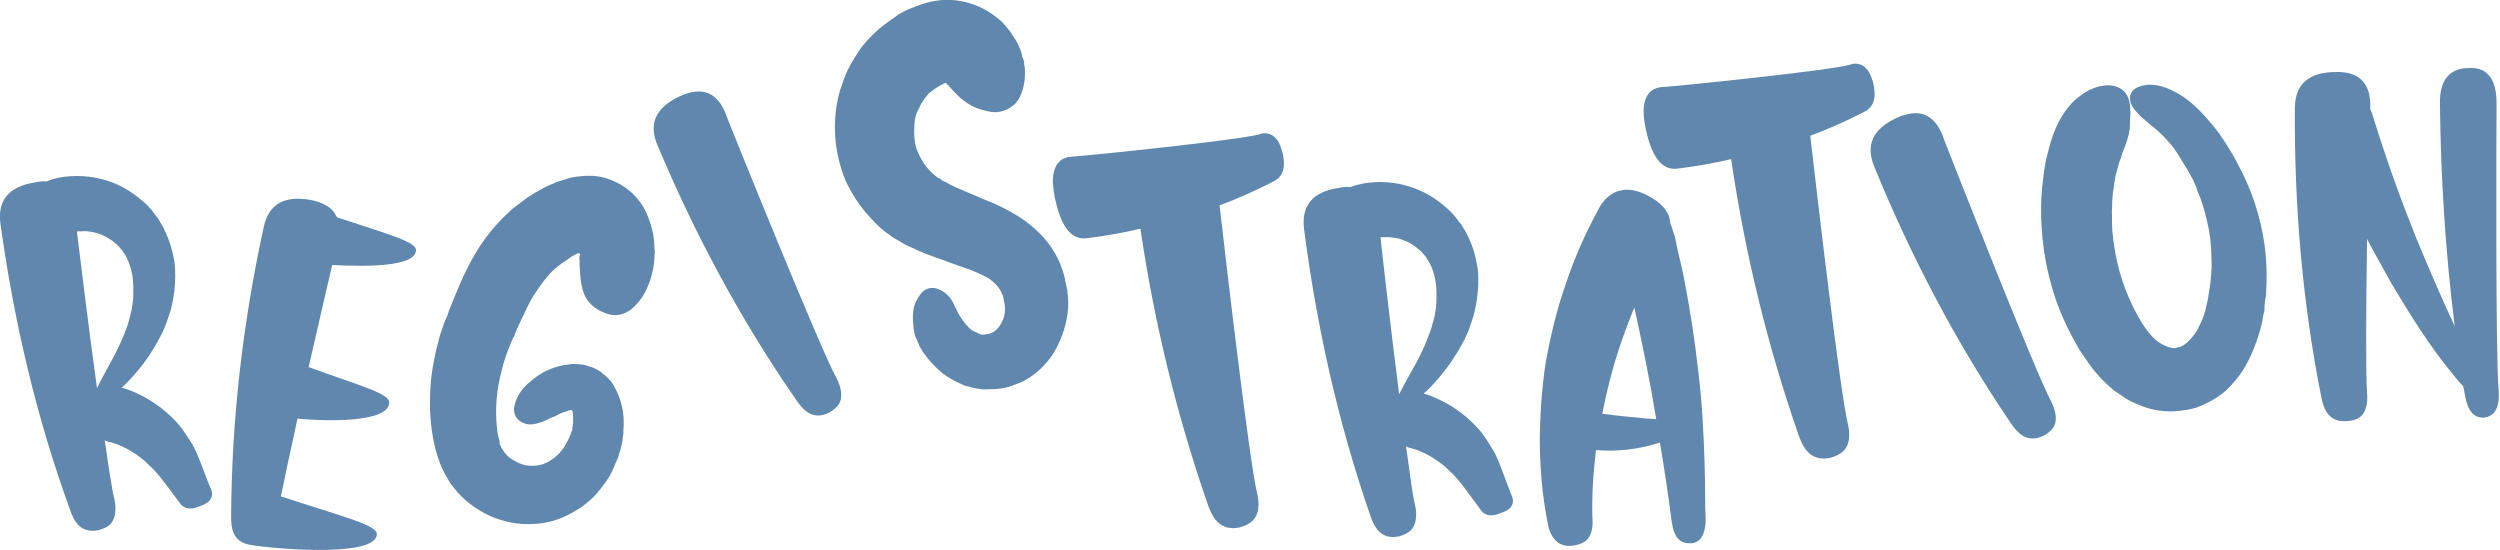
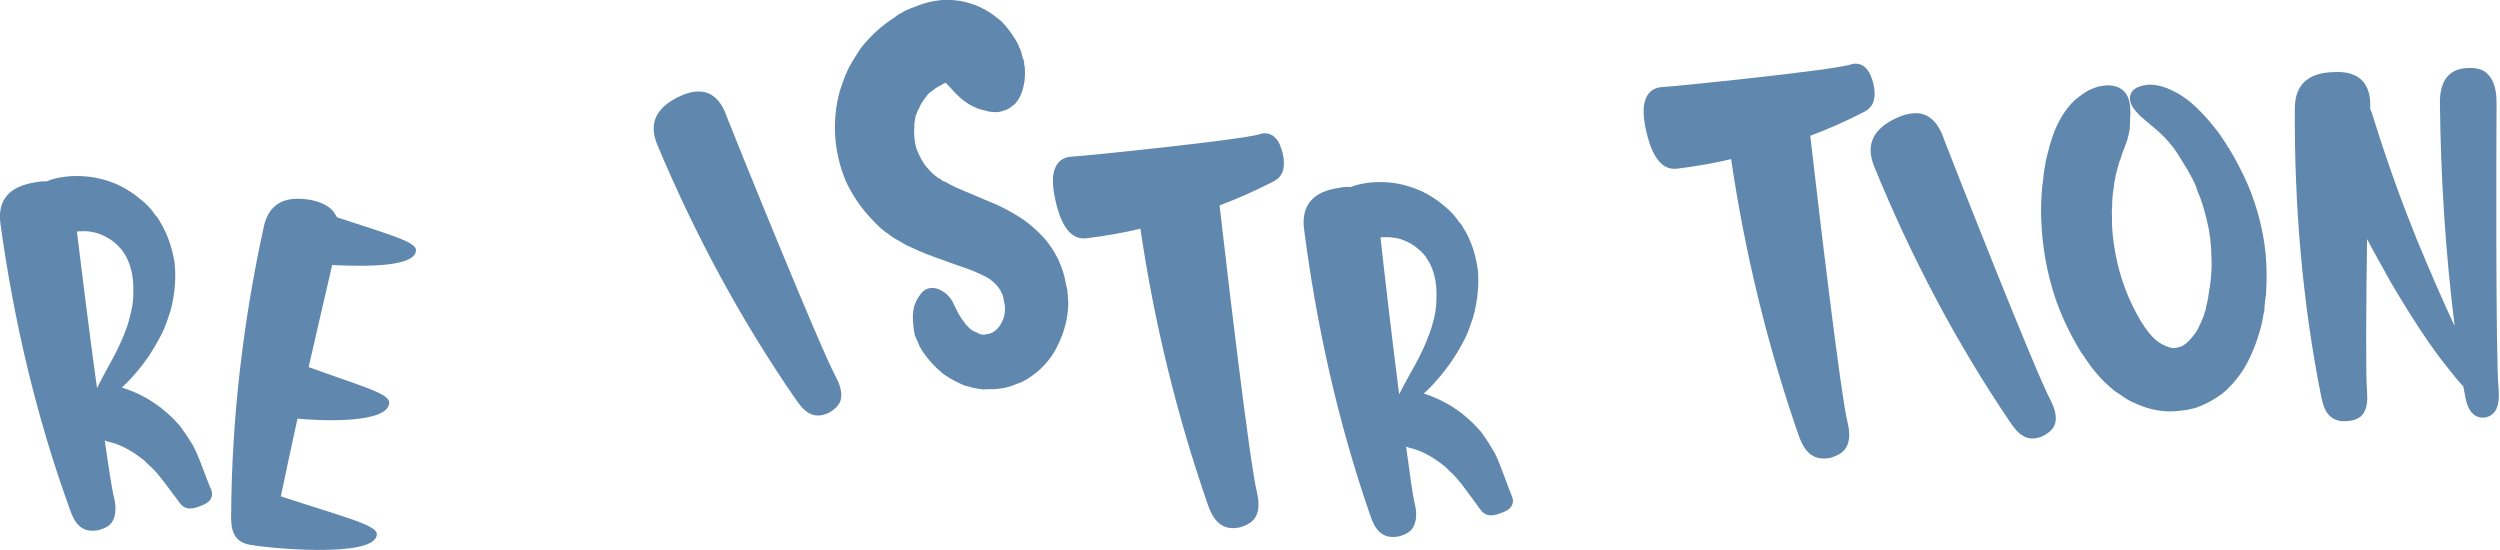
<svg xmlns="http://www.w3.org/2000/svg" version="1.1" id="Layer_1" x="0px" y="0px" viewBox="0 0 1232 271" style="enable-background:new 0 0 1232 271;" xml:space="preserve">
  <style type="text/css">
	.st0{fill:#6087ae;}
</style>
  <g>
    <g>
      <g>
        <path class="st0" d="M81,113.2c2.7,5.5,4.1,10.8,5,15.9c0.6,5.2,0.4,10.1-0.1,14.5c-0.6,4.4-1.4,8.7-2.9,12.6     c-1.2,3.8-2.7,7.5-4.4,10.4c-1.6,3.1-3.5,6.1-5.2,8.8c-3.5,5.1-6.9,9.1-10,12.3c-1.2,1.3-2.3,2.3-3.4,3.3c2.4,0.7,6,2,9.5,3.8     c6.5,3.2,13.5,8.5,19,14.9c2.5,3.3,4.8,6.8,6.8,10.2c1.8,3.4,3,6.7,4.1,9.5c2.2,5.6,3.7,9.9,4.6,11.7c0.2,0.7,1.5,3.5-1.2,6.1     c-0.9,0.7-2,1.4-4.1,2.2c-6.3,2.6-8.8,0.4-10.3-1.8c-3.2-4.1-6.1-8.3-8.9-11.8c-1.4-1.7-2.8-3.5-4.1-4.7     c-0.7-0.9-1.6-1.4-2.2-2.1c-0.6-0.6-1.3-1.2-1.9-1.9c-5.9-4.8-12.2-8.3-18.3-9.5c-0.5-0.1-0.8-0.3-1.1-0.5     c-0.2,0.1-0.3-0.2-0.3-0.2c2,13.8,3.6,24.6,4.7,28.7c0.4,1.7,1.8,8.5-1.8,12.6c-1.2,1.3-3.1,2.2-5.7,3c-9.2,2-12.4-4.4-14.4-10.3     C17.8,205.2,6.8,158,0.2,110.1c-1.5-11.4,4.2-18.2,17-20.2c2.2-0.5,3.9-0.6,5.7-0.5c2.6-1.1,5-1.6,6.4-1.9     c7.6-1.4,15.6-0.8,22.4,1.2c7.1,2,12.9,5.6,17.9,9.8c2.5,2,4.8,4.3,6.6,7c0.4,0.7,1,1.1,1.4,1.7c0.4,0.7,0.8,1.4,1.2,2     C79.7,110.7,80.5,112,81,113.2z M61.5,125.3c-0.3-0.4-0.4-0.7-0.7-0.9l-0.5-0.9c-0.3-0.4-1-1.1-1.3-1.5c-0.7-0.9-1.6-1.7-2.6-2.5     c-0.9-0.8-2.1-1.6-3-2.1c-0.9-0.6-2-1.1-3.1-1.6c-2-0.8-3.9-1.4-5.7-1.6c-1.9-0.4-3.4-0.3-4.9-0.2c-0.5-0.1-1.3,0-1.8,0.1     c1.9,15.6,5.9,48.3,9.9,77.2c1.4-2.9,3.2-6.3,5.4-10.3c2.9-5.2,6.2-11.3,8.6-17.9c0.7-1.7,1.3-3.3,1.7-5c0.4-1.6,0.8-3.2,1.2-4.8     c0.8-3.5,1.1-6.8,1-10.4C65.9,136,64.2,129.8,61.5,125.3z" />
        <path class="st0" d="M185.7,263.4c-0.7,12.2-56.8,6.3-60.9,5.3c-0.2,0-0.5-0.1-0.7-0.1h-0.2c-9.4-1.3-10.1-8.4-10-14.7     c0.3-48.1,5.9-95.5,16.1-142.2c2.5-11.2,10.1-15.4,22.9-13.2c5.4,1,8.9,3,11.1,5.3c0.8,1.1,1.5,2.2,2.1,3.3     c25.7,8.5,39.2,12.1,38.9,16.3c-0.3,8-23.7,8.1-41.3,7.2c-2.6,11.4-7.1,30.4-11.6,50.3c26.3,9.6,40.1,13,39.7,17.7     c-0.6,9.9-31.8,9-45.2,7.7c-3.3,14.9-6.1,28.5-8.2,38.3C169.6,254.9,186.1,258.7,185.7,263.4z" />
-         <path class="st0" d="M322.5,126.6c0,2-0.3,3.7-0.5,5.2c-0.7,3.2-1.3,6.1-2.4,8.4c-1.9,5-4.4,8.4-7,10.8c-2.6,2.7-5.3,3.8-8.1,4.2     c-2.8,0.4-5.7-0.5-8.5-1.9c-4.9-2.4-7.5-6-8.7-10c-1.4-4.7-1.5-9.5-1.7-13.5c0.1-1,0-2-0.1-2.8c0-0.2,0.1-0.5,0.1-0.7v-0.2     c0,0,0,0,0-0.2c0.2,0,0.3-0.2,0.3-0.5c0-0.2-0.4-0.6-0.9-0.6h-0.2c-0.5,0.2-1.1,0.6-1.6,0.8c-1.4,0.8-2.5,1.4-3.8,2.5     c-1.4,0.8-2.8,1.9-4.2,2.9c-1.1,0.8-2.3,1.9-3.7,3.3c-2.3,2.4-4.5,5.4-6.7,8.6c-2.5,3.4-4.5,7.4-6.6,11.9c-1,2.1-2.1,4.5-3.2,6.8     c-0.4,1.2-1.1,2.4-1.5,3.8l-1,1.9l-0.7,1.7c-1.8,4.3-3.5,8.8-4.6,13.7c-2.5,9.2-3.3,19.1-2.3,28c0.2,2.3,0.6,4.6,1.3,6.7     l-0.1,0.5l0.2,0.3l-0.1,0.5l0.2,0.5l0.2,0.3c0.2,0.3,0.4,0.8,0.4,1.1c0.2,0.3,0.4,0.6,0.6,0.8c0.8,1.4,1.7,2.5,2.8,3.6     c1.1,0.9,2.5,1.8,3.9,2.5c2.8,1.6,6.2,2.3,9,2c2.8-0.1,5.6-1,8.1-2.7c1.4-0.8,2.5-1.7,3.6-2.8c1.2-1.1,2.1-2.5,3-3.6     c0.7-1.4,1.6-2.8,2.3-4.2c0.3-0.5,0.4-1.2,0.8-1.9c0.1-0.5,0.3-0.7,0.4-1.2l0.1-0.5l0.3-0.2c0-0.2,0.1-0.5,0.1-0.7s0.1-0.7,0.1-1     c0.1-0.7,0.2-1.5,0.3-2.2c0-1.5,0.1-2.7,0-3.8c-0.1-1-0.2-2-0.4-2.3c0-0.2,0-0.2-0.2-0.3c-0.5-0.1-1.3,0.1-1.8,0.3     c-0.3,0.2-0.5,0.2-0.8,0.4c-0.5-0.1-1.1,0.4-1.5,0.3c-1.1,0.6-2.7,1.1-4,2c-1.8,0.5-3.5,1.5-5.3,2.3c-0.8,0.4-1.6,0.8-2.6,0.9     c-0.8,0.4-1.8,0.5-2.6,0.7c-2.3,0.4-4.5,0.1-6.8-1.4c-2.1-1.3-2.8-3.1-3.1-5.2c-0.1-1,0.1-2.2,0.5-3.4c0.2-1.2,0.9-2.6,1.5-3.8     c1.4-2.8,3.8-5.5,6.8-7.8c2.8-2.4,6.4-4.6,10.6-6.1c2.1-0.7,4.5-1.4,7-1.6l1.8-0.3c0.8-0.1,1.5,0,2,0c1.5,0,3,0.2,4.5,0.4     c0.5,0.1,0.7,0.3,1.2,0.4l1.2,0.4c0.7,0.1,1.4,0.4,2.4,0.8c0.7,0.3,1.4,0.7,2.3,1.3c0.7,0.3,1.4,0.9,2,1.5c1.6,1,2.7,2.4,3.8,3.5     c1.1,1.4,1.9,2.8,2.5,4.1c1.4,2.7,2.3,5.1,2.8,7.4c0.7,2.3,0.9,4.4,1.1,6.7c0,2,0.2,4-0.1,6c0.1,1,0,2-0.2,3l-0.1,0.7l-0.1,1     c-0.1,0.7-0.2,1.2-0.3,2l-0.6,2.4c-0.1,1-0.5,1.7-0.8,2.4c-0.2,1.7-0.9,3.1-1.6,4.5c-1.2,3.1-2.6,6.2-4.5,8.9s-4,5.5-6.3,7.9     c-2.6,2.4-5.2,4.8-8.4,6.6c-6.1,3.9-13.7,6.7-21.2,6.9c-7.6,0.5-14.9-1-21.8-4c-6.6-3.2-12.8-7.5-17.7-13.9     c-1.3-1.4-2.3-3.1-3.3-5c-0.6-0.8-1-1.6-1.4-2.5c-0.6-1.1-1-1.9-1.4-2.9c-0.4-0.8-0.8-1.9-1.1-2.9c0-0.2-0.2-0.3-0.2-0.5L216,226     l-0.4-1.1c-0.3-1.5-0.9-2.9-1.2-4.4c-2.9-11.7-3-23.7-1.8-35.1c0.8-5.7,1.8-11.3,3.3-16.6c0.4-1.4,0.6-2.7,1.1-4.1     c0.4-1.2,0.9-2.6,1.3-3.8c0.4-1.4,0.9-2.6,1.6-4.1l0.8-1.9l0.5-1.7c3.7-9,7.3-18.8,13.5-29c3-5.1,6.6-9.9,11-14.6     c0.9-1.1,2.1-2.2,3.2-3.3s2.3-2.2,3.5-3.3c2.5-1.9,4.8-3.6,7.3-5.5c2.5-1.7,5.2-3.3,8.2-4.9c1.9-1,4.3-1.9,6.4-2.9     c2.1-0.7,4.5-1.4,6.8-2.1c4.4-0.9,9-1.3,13.4-0.7c4.4,0.6,8.7,2.4,12.4,4.7c4.6,2.9,8.3,6.9,10.9,11.8c2.4,4.8,4.1,10.3,4.6,15.9     c0,1.5,0.1,2.8,0.2,4c0.2,0.3,0.1,0.8,0.1,1l-0.1,1C322.6,125.9,322.5,126.4,322.5,126.6z" />
        <path class="st0" d="M358.1,57.4c4.4,11.2,46.3,114.8,54,128.7c0.8,1.5,4.1,8,1.5,12.7c-0.9,1.6-2.4,2.9-4.7,4.4     c-8.4,4.3-13.1-1.1-16.6-6.2c-27.4-39.6-49.9-81.6-68.4-125.7c-4.4-10.6-0.6-18.4,11.2-23.9c5-2.3,9-2.7,12.1-2     C354.1,46.9,357.2,54.5,358.1,57.4z" />
        <path class="st0" d="M503.8,28c0.4,0.7,0.7,1.8,0.9,2.6c-0.1,0.9,0.1,1.7,0.3,2.5c0.5,6.3-0.7,11.1-2.4,14.6     c-0.6,1-1,1.9-1.7,2.6c-0.4,0.7-1.1,1.4-1.9,1.8c-1.2,1.1-2.7,2-4,2.3c-2.8,1.2-6.2,1.1-9.5,0.1c-5.9-1.2-9.6-4.1-12.3-6.3     c-3.2-3-5.1-5.3-6.2-6.5l-0.3,0.1c-0.1-0.3-0.1-0.3-0.1-0.3c-0.1-0.3-0.1-0.3-0.1-0.5l-0.3,0.1l-0.1-0.3     c-0.5,0.1-1.5,0.6-2.3,1.1c-2,1-4.2,2.6-6.1,4.1c-0.9,1-1.5,2-2.4,3.1c-0.8,1.3-1.7,2.3-2.2,3.9c-0.8,1.3-1.4,2.8-1.9,4.3     c-0.2,1.7-0.7,3.2-0.6,4.9c-0.3,3.7,0,7.6,1,11c1.4,3.6,3.2,7.2,5.8,10c1.2,1.4,2.6,2.8,4.2,3.9c0.4,0.5,0.7,0.7,1.3,0.8l0.7,0.4     l0.7,0.7c0.6,0.2,1.2,0.6,1.8,0.7c0.7,0.4,1,0.6,1.6,1c5,2.6,10.8,4.7,17.1,7.5c6.4,2.5,13,5.6,19.9,10.3     c3.3,2.4,6.4,5.1,9.4,8.3c3,3.3,5.4,7,7.4,11c1.7,3.8,3.1,7.7,3.7,11.8l0.3,1.3l0.3,1.3l0.3,1.3c-0.2,0.6,0,1.1,0.1,1.7     c0.1,1.9,0.3,4.1,0.2,6.1c-0.5,8.2-3.1,15.5-6.7,21.9c-3.9,6.5-9.5,11.6-15.8,14.9c-1.5,0.6-3.4,1.3-4.9,1.9     c-1.5,0.6-3.2,1-4.8,1.3c-1.6,0.3-3.3,0.4-4.9,0.5c-1.4,0-2.8,0-4.5,0.1c-1.1,0-2.3-0.3-3.2-0.4c-1.2-0.3-2.3-0.3-3.2-0.7     c-0.9-0.4-2-0.4-3-0.8c-0.9-0.4-1.8-0.7-2.5-1.1c-3.4-1.5-6-3.2-8.4-4.9c-4.5-3.8-7.2-7.1-9.1-9.8c-0.4-0.5-0.8-1-1.3-2     c-0.1-0.3-0.4-0.7-0.8-1.2c-0.1-0.5-0.6-1.3-0.7-1.8c-0.6-1.3-1.1-2.6-1.7-3.8c-0.3-1.6-0.7-3.2-0.8-4.9     c-0.4-3.3-0.3-6.7,0.4-9.6c1-3,2.5-5.3,4.1-7.1c2.1-1.9,4.8-2.4,7.6-1.4c2.4,0.9,4.1,2.2,5.3,3.6c1.5,1.6,2.4,3.4,3,5     c0.9,1.5,1.6,3.3,2.4,4.5c0.9,1.5,1.7,2.7,2.9,4.1c0.1,0.5,0.7,0.7,1.1,1.2s0.8,1,1.4,1.4c0.7,0.7,2,1.3,2.9,1.6     c1,0.6,1.9,1,2.8,1.1s1.4,0,2.2-0.2c2.2-0.2,3.7-1.1,5.1-2.5c1.2-1.1,2.4-3.1,3.3-5.5c0.7-2.1,0.9-4.7,0.5-6.8     c-0.1-0.3-0.1-0.5-0.2-0.8l-0.1-0.5l-0.1-0.5l-0.2-1.1l-0.2-1.1c-0.6-1.3-1.1-2.6-1.6-3.3c-1.3-2-2.7-3.3-5-5.1     c-2.3-1.5-5.7-3-9.7-4.6c-3.9-1.4-8.5-2.9-13.7-4.9c-4.9-1.7-10.3-3.6-16.3-6.6c-1.5-0.5-3.1-1.6-4.8-2.6c-0.9-0.4-1.6-1-2.6-1.4     c-0.7-0.7-1.6-1-2.3-1.7c-3.3-2.1-6.1-4.8-8.7-7.7c-5.4-5.6-9.6-11.9-12.8-18.8c-5.9-14.2-7-29.6-2.9-44.5     c1.2-3.6,2.4-7.2,4.1-10.7c1.8-3.5,3.9-6.7,6-10c2.4-3.1,4.9-5.8,7.7-8.4c2.8-2.6,5.9-4.9,9.1-7c0.7-0.4,1.4-1.2,2.4-1.7     c0.7-0.4,1.8-0.9,2.5-1.4c1-0.5,1.8-0.9,2.8-1.2c0.5-0.4,1-0.5,1.5-0.6l1.5-0.6c4.6-1.9,9.7-3,14.7-3.2c5.1,0,10,0.9,14.6,2.7     s8.8,4.5,12.7,7.9c3.6,3.7,6.5,7.9,8.5,11.9l0.2,0.8l0.4,0.7c0.1,0.5,0.2,0.8,0.6,1.3C503.5,26.4,503.6,27.2,503.8,28z" />
      </g>
      <g>
        <path class="st0" d="M632,75.1c2.4,10.1-1.7,13.2-5.6,14.9c-8.4,4.3-16.8,8-25.4,11.2c3.8,33.1,14.8,126.9,18.5,141.8     c0.4,1.9,2.2,9.3-2.2,13.6c-1.4,1.4-3.4,2.4-6.3,3.3c-9.9,2.1-13.6-5-15.8-11.3c-15.4-44.4-26.4-89.7-33.2-135.9     c-8.8,2.1-17.5,3.6-26.5,4.7c-7.6,1-12.7-5.8-15.6-19.7c-1.2-5.9-1.3-10.1-0.5-13.1c1.7-6.8,6.9-7.3,8.8-7.4     c8-0.5,82.1-8.1,92.4-11c1-0.5,5.5-1.7,8.7,2.7C630.4,70.1,631.1,72.2,632,75.1z" />
        <path class="st0" d="M723.4,116.4c2.7,5.5,4,10.8,4.8,16c0.6,5.2,0.3,10.1-0.3,14.5s-1.5,8.7-3,12.5c-1.2,3.8-2.8,7.4-4.5,10.3     c-1.6,3.1-3.6,6.1-5.3,8.7c-3.5,5-7,9.1-10.1,12.3c-1.3,1.3-2.3,2.3-3.4,3.2c2.4,0.8,6,2.1,9.4,3.9c6.5,3.2,13.5,8.6,18.9,15.1     c2.5,3.3,4.7,6.9,6.7,10.3c1.7,3.4,2.9,6.8,4,9.6c2.2,5.6,3.6,9.9,4.5,11.8c0.2,0.7,1.5,3.5-1.3,6.1c-0.9,0.7-2,1.4-4.1,2.1     c-6.3,2.6-8.8,0.3-10.3-1.9c-3.1-4.2-6.1-8.4-8.8-11.9c-1.4-1.7-2.8-3.5-4-4.7c-0.7-0.9-1.6-1.5-2.2-2.1s-1.3-1.3-1.9-1.9     c-5.8-4.9-12.1-8.4-18.2-9.7c-0.5-0.1-0.8-0.3-1.1-0.5c-0.2,0.1-0.3-0.2-0.3-0.2c1.9,13.8,3.3,24.7,4.4,28.8     c0.4,1.7,1.8,8.5-2,12.6c-1.3,1.3-3.1,2.2-5.7,3c-9.2,1.9-12.4-4.5-14.4-10.5c-15.9-45.9-26.4-93.2-32.6-141.2     c-1.3-11.4,4.4-18.2,17.2-20c2.2-0.5,3.9-0.6,5.7-0.4c2.6-1,5-1.5,6.5-1.8c7.6-1.3,15.6-0.7,22.4,1.5c7,2.1,12.9,5.7,17.8,10     c2.5,2,4.7,4.4,6.5,7c0.4,0.7,1,1.1,1.4,1.7c0.4,0.7,0.8,1.4,1.2,2C722.2,113.9,722.9,115.3,723.4,116.4z M703.8,128.4     c-0.3-0.4-0.4-0.7-0.7-0.9l-0.4-0.9c-0.3-0.4-1-1.1-1.3-1.5c-0.7-0.9-1.6-1.7-2.6-2.5c-0.9-0.8-2.1-1.6-3-2.2s-2-1.1-3.1-1.6     c-2-0.9-3.9-1.5-5.7-1.6c-1.9-0.4-3.4-0.3-4.9-0.3c-0.5-0.1-1.3,0-1.8,0.1c1.7,15.6,5.5,48.3,9.2,77.3c1.4-2.8,3.3-6.3,5.5-10.3     c3-5.2,6.3-11.2,8.7-17.8c0.7-1.7,1.3-3.3,1.8-4.9c0.4-1.6,0.9-3.2,1.3-4.8c0.8-3.5,1.1-6.8,1.1-10.4     C708.1,139.1,706.6,132.9,703.8,128.4z" />
-         <path class="st0" d="M840,227.7c0.4,12.9,0.2,22.6,0.5,26.6c0.1,1.7,0.3,8.7-3.1,11.8c-1.2,1-2.7,1.8-4.7,1.6     c-7,0.2-8.4-6.5-9.1-12.2c-1.6-12.6-3.5-25-5.6-37.4c-10.3,3.3-20.7,4.6-31.5,3.7c-0.2,2-0.4,4-0.6,5.7     c-1.4,12.7-1.3,22.9-1.2,26.9c0.1,1.7,1,8.7-3.4,12.3c-1.5,1-3.4,1.8-6.1,2.2c-4.5,0.6-7.5-1-9.3-3.4c-1-1.2-1.8-2.7-2.4-4.4     c-0.5-1.5-0.8-3.2-1.1-4.9c-2.4-12.6-3.5-25.7-3.6-38.7c0.1-13.2,1-26.4,3-39.4c2.4-12.7,5.4-25.8,9.8-38.1     c4.1-12.5,9.5-24.6,15.8-36.3c2.8-5.6,6.7-8.9,11.1-9.8c4.4-1.1,9.2,0,15,3.3c4.6,2.6,7.4,5.7,8.7,8.7c0.5,1.2,0.8,2.7,0.9,4     c1.1,2.5,1.6,5.2,2.2,6.4c0.3,1.5,0.9,4.4,1.8,8.6c1.1,4.2,2.3,9.6,3.4,15.6c2.4,12.4,4.8,27.7,6.5,43.3     C838.9,199.2,839.6,215.1,840,227.7z M816.2,206.6c-3-18.5-6.8-36.8-10.8-55.1c-3.9,9.6-8.1,20.9-11.2,32.6     c-1.8,6.5-3.3,13.3-4.6,19.8C796.8,204.9,810.2,206.2,816.2,206.6z" />
        <path class="st0" d="M923.1,40.8c2.4,10.1-1.7,13.2-5.6,14.9c-8.4,4.3-16.8,8-25.4,11.2c3.8,33.1,14.8,126.9,18.5,141.8     c0.4,1.9,2.2,9.3-2.2,13.6c-1.4,1.4-3.4,2.4-6.3,3.3c-9.9,2.1-13.6-5-15.8-11.3c-15.4-44.4-26.4-89.7-33.2-135.9     c-8.8,2.1-17.5,3.6-26.5,4.7c-7.6,1-12.7-5.8-15.6-19.7c-1.2-5.9-1.3-10.1-0.5-13.1c1.7-6.8,6.9-7.3,8.8-7.4     c8-0.5,82.1-8.1,92.4-11c1-0.5,5.5-1.7,8.7,2.7C921.5,35.9,922.2,37.9,923.1,40.8z" />
        <path class="st0" d="M957.9,68.4c4.3,11.2,45.2,115.2,52.8,129.2c0.8,1.6,4,8,1.4,12.7c-0.9,1.6-2.4,2.9-4.8,4.3     c-8.4,4.2-13.1-1.2-16.6-6.4c-27-39.8-49.1-82.1-67.2-126.4c-4.2-10.7-0.4-18.4,11.4-23.8c5-2.2,9-2.6,12.1-1.9     C954,57.8,957,65.5,957.9,68.4z" />
        <path class="st0" d="M1103.5,82.2c6.3,11.8,10.4,24.6,12.4,37.9c0.9,6.6,1.3,13.2,1,20.1c-0.1,1.7-0.1,3.4-0.2,5.1     c-0.1,0.7-0.3,1.8-0.4,2.5l-0.3,2.7l-0.1,2.5l-0.6,2.6l-0.4,2.5l-0.6,2.6c-1.9,7.2-4.5,14.4-8.8,21.5c-2.3,3.5-5.1,7-8.6,10.3     c-3.6,3.1-8,5.8-13.1,7.8c-0.7,0.2-1.3,0.6-1.8,0.7l-2.1,0.5c-1.4,0.3-2.5,0.6-3.9,0.7c-2.6,0.4-5.4,0.6-7.9,0.5     c-5.1-0.2-10-1.4-14.3-3.3c-2.2-0.9-4.3-1.8-6.3-3.1c-1.8-1.3-3.7-2.5-5.5-3.7c-3.3-2.8-6.5-5.7-8.9-8.7c-2.7-3-4.6-6.1-6.6-9     c-1.1-1.4-1.9-2.9-2.8-4.4c-0.8-1.5-1.7-3-2.5-4.5c-3.2-6-5.9-12.1-8.2-18.6c-2.1-6.5-3.9-13.1-5-19.6     c-1.2-6.7-1.9-13.6-2.1-20.3c-0.2-6.7,0.1-13.6,1.1-20.3c0.1-1.5,0.4-3.2,0.7-5l0.4-2.5l0.6-2.6c0.9-3.4,1.7-6.9,3-10.4     c2.4-6.9,6.2-13.1,10.8-17.4c2.4-2,4.9-3.8,7-4.9c2.4-1.1,4.6-1.9,6.7-2.1c4.2-0.8,7.8,0.3,10,2.2s3.1,4.6,3.5,7.4     c0.2,2.6,0.2,4.8,0,6.8c0,1.9-0.1,3.6-0.2,5.1c-0.1,0.7-0.4,1.5-0.4,2.3c-0.1,0.5-0.3,0.8-0.4,1.3c-0.2,0.3-0.1,0.5-0.2,1     c-0.4,1.3-1,2.7-1.4,4c-0.6,1.6-1.4,3.2-1.7,4.8c-0.6,1.6-1.2,3-1.4,4c-0.4,1.3-0.8,2.8-1.4,5.2c-0.2,1.3-0.4,2.5-0.7,4     c-0.1,1.5-0.4,3.2-0.7,5c-0.1,1.7-0.4,3.5-0.3,5.6c-0.2,2-0.2,4.2-0.1,6.3c-0.1,4.6,0.3,9.4,1.2,14.7c1.6,10.5,5.1,22,11.2,33.1     c3,5.5,6.4,10.3,10,13.1c1.8,1.3,3.7,2.2,5.3,2.8c1,0.2,1.8,0.5,2.6,0.6c0.5-0.1,0.7-0.2,1.2-0.1l0.2-0.1l0.2-0.1     c0.2-0.1,0.2-0.1,0.5-0.1c1.4-0.1,2.9-1,4.5-2.3c1.6-1.4,3.3-3.5,4.9-5.8c1.3-2.5,2.6-5.2,3.6-8.1c0.1-0.7,0.4-1.5,0.7-2.1     l0.2-1.3l0.2-1c0.3-0.8,0.5-1.8,0.6-2.6c0.3-0.8,0.3-1.5,0.4-2.3c0.6-3.3,1.1-6.5,1.3-9.5c0.1-1.7,0.2-3.2,0.3-4.9     c-0.1-1.4,0-3.1-0.1-4.6c-0.1-6.3-0.8-12.4-2.2-17.9c-1.3-5.5-2.8-10.7-4.9-15.2c-0.3-1.4-0.8-2.5-1.3-3.5c-0.5-1.1-1-2.2-1.5-3     c-1.2-2.1-2.2-4.1-3.3-5.7c-2.1-3.6-4.1-6.7-5.8-9c-1.8-2.2-3.4-4-4.6-5.2c-1-1-3.5-3.5-6.2-5.5c-1.2-1.1-2.4-2.1-3.7-3.2     c-1.2-0.9-2.2-1.9-3.2-3.1c-1.3-1.4-2.7-3-3.3-5.5c-0.5-2.1,0-4.1,1.7-5.7c1.6-1.4,4.7-2.4,8.1-2.5c3.6,0.1,7.3,1.1,10.9,2.9     c3.5,1.6,6.8,3.9,9.5,6.2c5.2,4.5,9.6,9.7,13.5,14.8C1097.1,70.9,1100.6,76.3,1103.5,82.2z" />
        <path class="st0" d="M1225.9,36.5c4.6,4.3,4.4,12.5,4.4,15.5c-0.1,11.9-0.5,123.8,1,139.7c0.1,1.7,0.8,8.7-2.6,12     c-1,1-2.4,1.8-4.4,2.1c-6.9,0.5-8.9-6.4-9.8-12.4c-0.3-1-0.3-2-0.6-3c-2.3-2.4-4.9-5.6-7.7-9.2c-8.5-10.4-18.4-25.8-27.9-41.9     c-3.9-7.1-8.1-14.4-11.8-21.5c-0.5,32.8-0.7,67.4,0,75.8c0.1,1.7,0.8,8.7-3.6,12c-1.5,1-3.4,1.8-6.2,1.9     c-9.2,0.8-11.6-5.9-12.8-12c-9.4-47.2-13.3-94.8-13-142.5c0.2-11.4,6.7-17.4,19.9-17.5c5.5-0.2,9.2,1,11.8,2.9     c5.8,4.3,5.6,12.3,5.4,15.2c0.8,1.7,1.3,3.4,1.6,4.4c7.1,22.9,14.4,42.6,21.2,59.5c7,16.9,13.1,30.9,18.4,42.2     c0.3,0.2,0.3,0.7,0.5,1.2c-4.6-36.6-6.9-73.4-7.3-110.1c-0.1-11.4,4.7-17.3,14.6-17.3C1221,33.4,1224.1,34.5,1225.9,36.5z" />
      </g>
    </g>
  </g>
</svg>